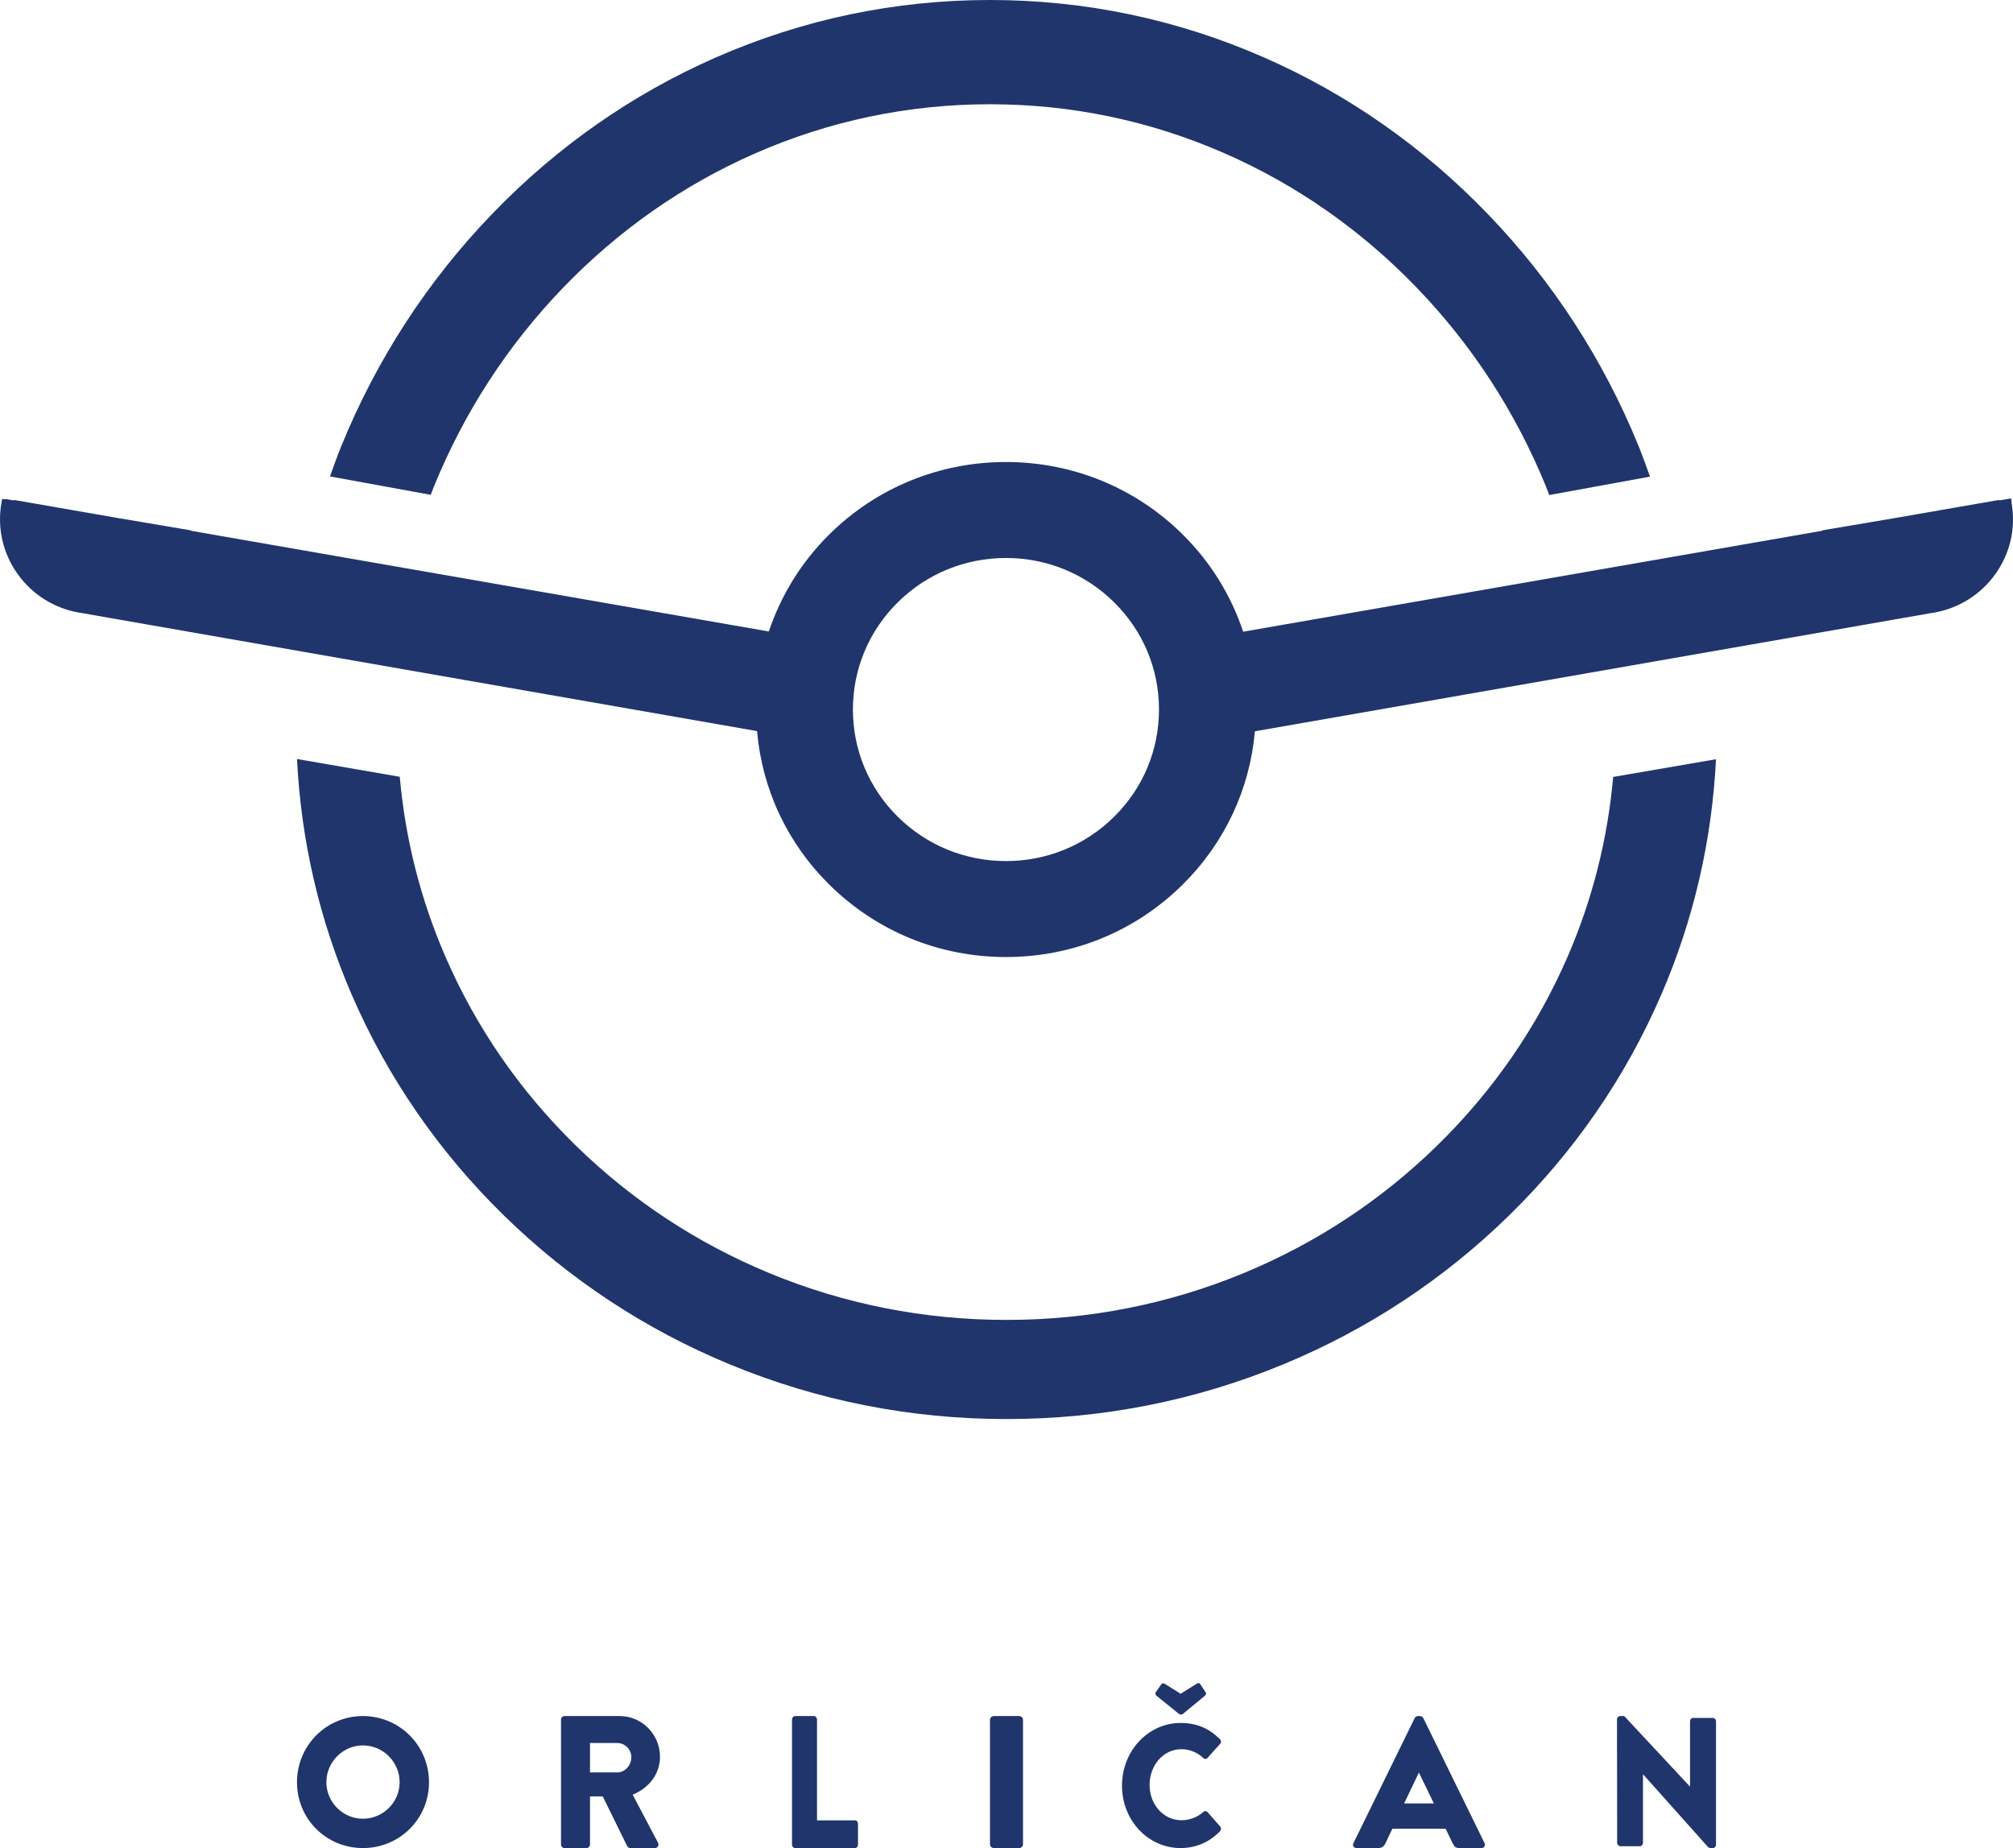
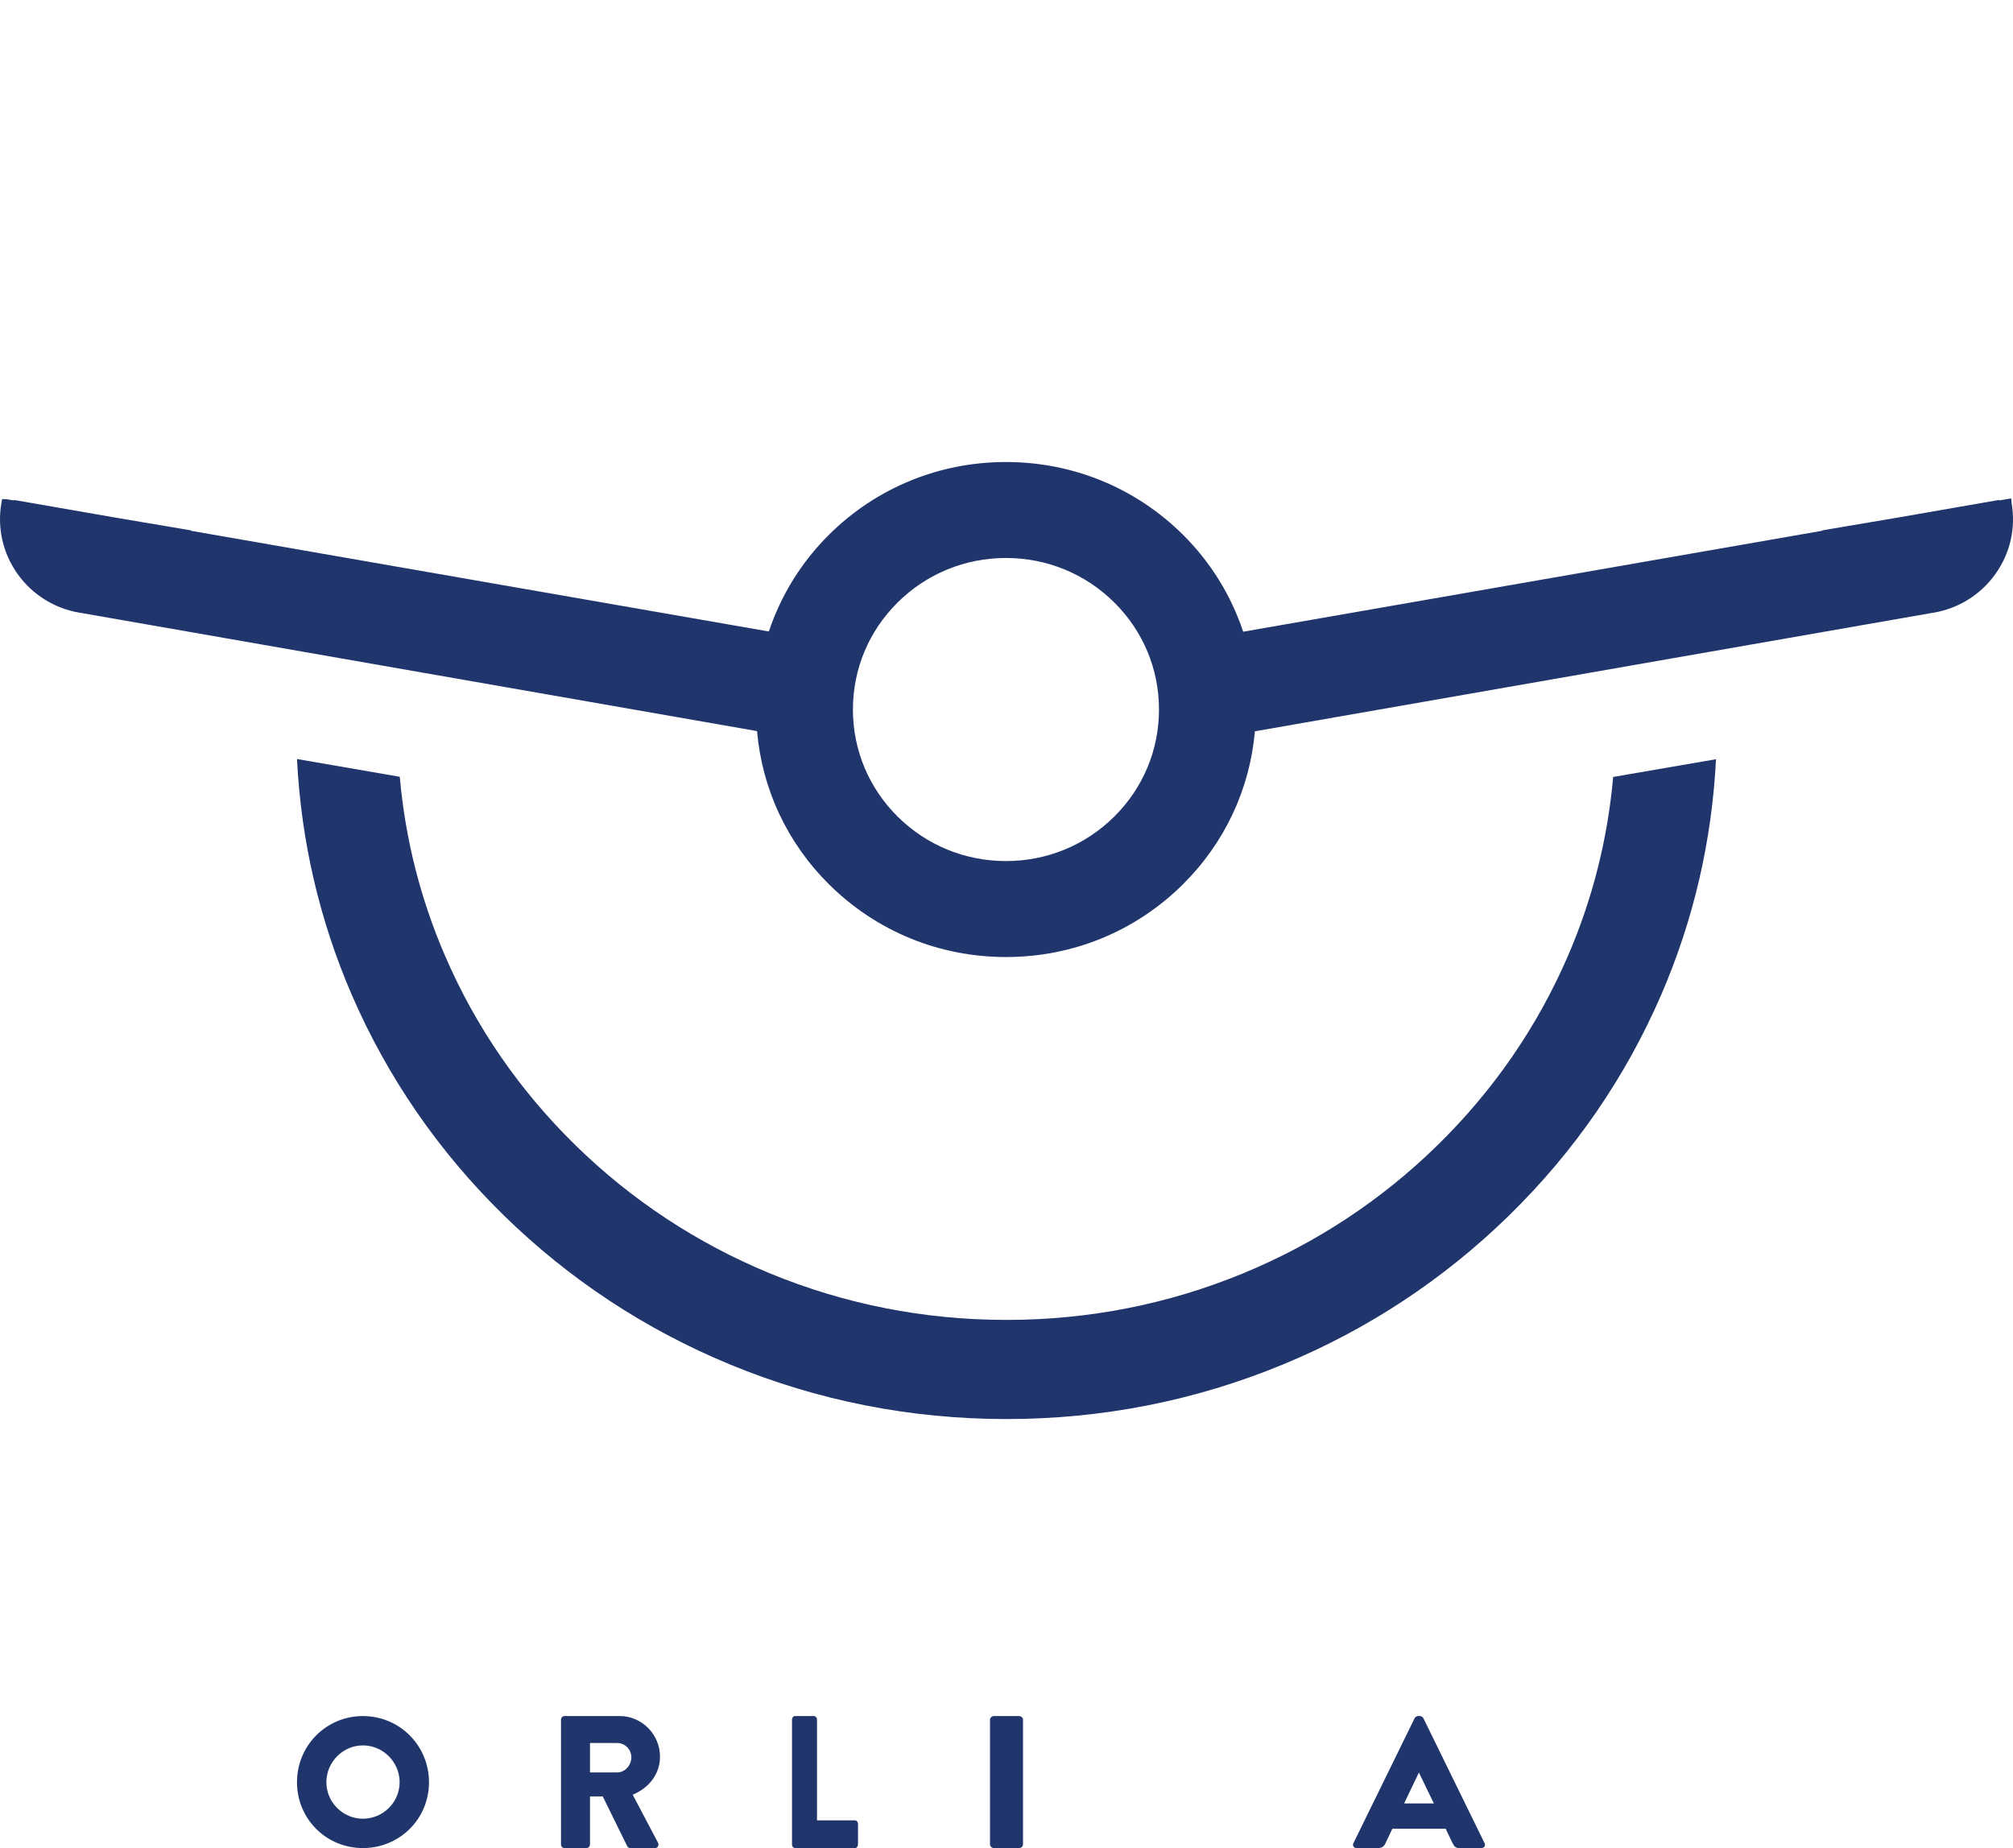
<svg xmlns="http://www.w3.org/2000/svg" width="61px" height="56px" viewBox="0 0 61 56" version="1.1">
  <title>orlican</title>
  <g id="Page-1" stroke="none" stroke-width="1" fill="none" fill-rule="evenodd">
    <g id="orlican" fill="#20356B" fill-rule="nonzero">
      <path d="M10.997,52 C12.11,52 13,52.894 13,54.005 C13,55.117 12.11,56 10.997,56 C9.885,56 9,55.117 9,54.005 C9,52.894 9.885,52 10.997,52 M10.997,55.111 C11.609,55.111 12.11,54.611 12.11,54.005 C12.11,53.394 11.609,52.889 10.997,52.889 C10.391,52.889 9.89,53.394 9.89,54.005 C9.89,54.611 10.391,55.111 10.997,55.111" id="Shape" />
      <path d="M17,52.109 C17,52.052 17.045,52 17.106,52 L18.78,52 C19.451,52 20,52.554 20,53.234 C20,53.76 19.659,54.183 19.172,54.383 L19.938,55.834 C19.977,55.908 19.938,56 19.843,56 L19.099,56 C19.054,56 19.02,55.971 19.009,55.948 L18.265,54.434 L17.879,54.434 L17.879,55.891 C17.879,55.948 17.828,56 17.772,56 L17.106,56 C17.045,56 17,55.949 17,55.891 L17,52.109 L17,52.109 Z M18.707,53.708 C18.937,53.708 19.132,53.491 19.132,53.251 C19.132,53.011 18.937,52.817 18.707,52.817 L17.879,52.817 L17.879,53.708 L18.707,53.708 Z" id="Shape" />
      <path d="M24,52.109 C24,52.052 24.039,52 24.092,52 L24.667,52 C24.715,52 24.758,52.051 24.758,52.109 L24.758,55.16 L25.908,55.16 C25.961,55.16 26,55.211 26,55.269 L26,55.891 C26,55.949 25.961,56 25.908,56 L24.092,56 C24.039,56 24,55.949 24,55.891 L24,52.109 L24,52.109 Z" id="Path" />
      <path d="M30,52.109 C30,52.052 30.057,52 30.12,52 L30.88,52 C30.943,52 31,52.051 31,52.109 L31,55.891 C31,55.949 30.943,56 30.88,56 L30.12,56 C30.057,56 30,55.949 30,55.891 L30,52.109 Z" id="Path" />
-       <path d="M35.776,52.209 C36.268,52.209 36.632,52.372 36.966,52.698 C37.01,52.74 37.01,52.804 36.971,52.846 L36.587,53.272 C36.553,53.309 36.499,53.309 36.465,53.272 C36.282,53.098 36.041,53.004 35.8,53.004 C35.245,53.004 34.836,53.499 34.836,54.089 C34.836,54.673 35.249,55.157 35.805,55.157 C36.037,55.157 36.287,55.068 36.465,54.905 C36.499,54.873 36.563,54.873 36.592,54.91 L36.976,55.347 C37.01,55.384 37.006,55.452 36.971,55.489 C36.637,55.837 36.214,56 35.776,56 C34.792,56 34,55.163 34,54.109 C34,53.057 34.792,52.209 35.776,52.209 M35.048,51.387 C35.023,51.366 34.999,51.329 35.018,51.287 L35.186,51.045 C35.21,51.008 35.254,50.997 35.289,51.018 L35.776,51.324 L36.268,51.018 C36.322,50.987 36.347,50.997 36.376,51.039 L36.538,51.287 C36.563,51.324 36.533,51.366 36.509,51.387 L35.845,51.935 C35.806,51.966 35.756,51.956 35.727,51.935 L35.048,51.387 Z" id="Shape" />
      <path d="M41.012,55.853 L42.869,52.062 C42.887,52.028 42.929,52 42.97,52 L43.03,52 C43.071,52 43.113,52.028 43.131,52.062 L44.988,55.853 C45.024,55.927 44.976,56 44.887,56 L44.229,56 C44.121,56 44.074,55.966 44.021,55.859 L43.807,55.414 L42.193,55.414 L41.979,55.865 C41.95,55.932 41.884,56 41.766,56 L41.113,56 C41.024,56 40.976,55.927 41.012,55.853 M43.451,54.648 L43,53.718 L42.994,53.718 L42.549,54.648 L43.451,54.648 Z" id="Shape" />
-       <path d="M49,52.1 C49,52.045 49.045,52 49.095,52 L49.219,52 L51.208,54.133 L51.213,54.133 L51.213,52.161 C51.213,52.106 51.252,52.056 51.307,52.056 L51.905,52.056 C51.955,52.056 52,52.105 52,52.161 L52,55.9 C52,55.955 51.955,56 51.905,56 L51.826,56 C51.811,56 51.771,55.983 51.761,55.972 L49.792,53.767 L49.787,53.767 L49.787,55.839 C49.787,55.894 49.747,55.944 49.692,55.944 L49.099,55.944 C49.05,55.944 49.005,55.895 49.005,55.839 L49,52.1 Z" id="Path" />
      <path d="M60.957,15.241 L60.945,15.103 L60.582,15.164 L60.579,15.149 L57.506,15.684 L55.224,16.07 L55.224,16.082 L37.672,19.142 C37.306,18.044 36.689,17.037 35.84,16.196 C34.41,14.78 32.508,14 30.484,14 C28.46,14 26.558,14.78 25.128,16.196 C24.28,17.036 23.665,18.041 23.298,19.135 L5.793,16.085 L5.795,16.073 L3.502,15.685 L0.422,15.149 L0.419,15.164 L0.193,15.126 L0.064,15.123 L0.042,15.247 C-0.088,16.005 0.087,16.767 0.535,17.395 C0.984,18.023 1.653,18.439 2.418,18.568 C2.425,18.57 2.433,18.569 2.44,18.57 L22.941,22.154 C23.094,23.911 23.854,25.543 25.128,26.803 C26.558,28.22 28.46,29 30.484,29 C32.508,29 34.41,28.22 35.84,26.803 C37.112,25.543 37.873,23.914 38.027,22.16 L58.562,18.57 C58.569,18.569 58.576,18.57 58.583,18.568 C59.348,18.439 60.017,18.023 60.466,17.395 C60.914,16.767 61.09,16.005 60.957,15.241 M30.484,26.092 C29.245,26.092 28.08,25.614 27.204,24.747 C26.328,23.879 25.846,22.726 25.846,21.499 C25.846,20.273 26.328,19.12 27.204,18.253 C28.08,17.386 29.245,16.908 30.484,16.908 C31.723,16.908 32.887,17.386 33.763,18.253 C34.639,19.12 35.121,20.273 35.121,21.499 C35.121,22.726 34.639,23.88 33.763,24.747 C32.887,25.614 31.723,26.092 30.484,26.092" id="Shape" />
      <path d="M48.884,23.543 C48.718,25.418 48.259,27.244 47.509,28.976 C46.579,31.124 45.248,33.054 43.552,34.711 C41.857,36.369 39.883,37.67 37.684,38.579 C35.408,39.52 32.991,39.996 30.5,39.996 C28.009,39.996 25.591,39.52 23.315,38.579 C21.118,37.67 19.143,36.369 17.447,34.711 C15.751,33.053 14.42,31.124 13.492,28.976 C12.74,27.241 12.28,25.413 12.114,23.538 L9,23 C9.123,25.472 9.678,27.875 10.66,30.146 C11.746,32.653 13.298,34.904 15.274,36.835 C17.251,38.768 19.554,40.285 22.118,41.345 C24.774,42.443 27.594,43 30.5,43 C33.406,43 36.226,42.443 38.881,41.345 C41.445,40.286 43.747,38.768 45.725,36.835 C47.703,34.902 49.255,32.652 50.339,30.146 C51.322,27.875 51.876,25.474 52,23.006 L48.884,23.543 Z" id="Path" />
-       <path d="M13.052,14.994 C13.084,14.912 13.114,14.829 13.148,14.747 C14.067,12.488 15.386,10.459 17.066,8.716 C18.748,6.972 20.704,5.604 22.88,4.649 C25.134,3.66 27.529,3.159 29.998,3.159 C32.468,3.159 34.862,3.66 37.116,4.649 C39.293,5.604 41.249,6.972 42.93,8.716 C44.61,10.458 45.929,12.488 46.85,14.747 C46.884,14.831 46.916,14.916 46.948,15 L50,14.443 C49.889,14.132 49.778,13.82 49.654,13.516 C48.58,10.882 47.042,8.515 45.082,6.482 C43.122,4.449 40.841,2.853 38.302,1.74 C35.673,0.586 32.879,0 29.998,0 C27.119,0 24.325,0.586 21.694,1.74 C19.155,2.854 16.873,4.449 14.914,6.482 C12.956,8.514 11.418,10.88 10.343,13.516 C10.22,13.817 10.11,14.127 10,14.437 L13.052,14.994 Z" id="Path" />
    </g>
  </g>
</svg>